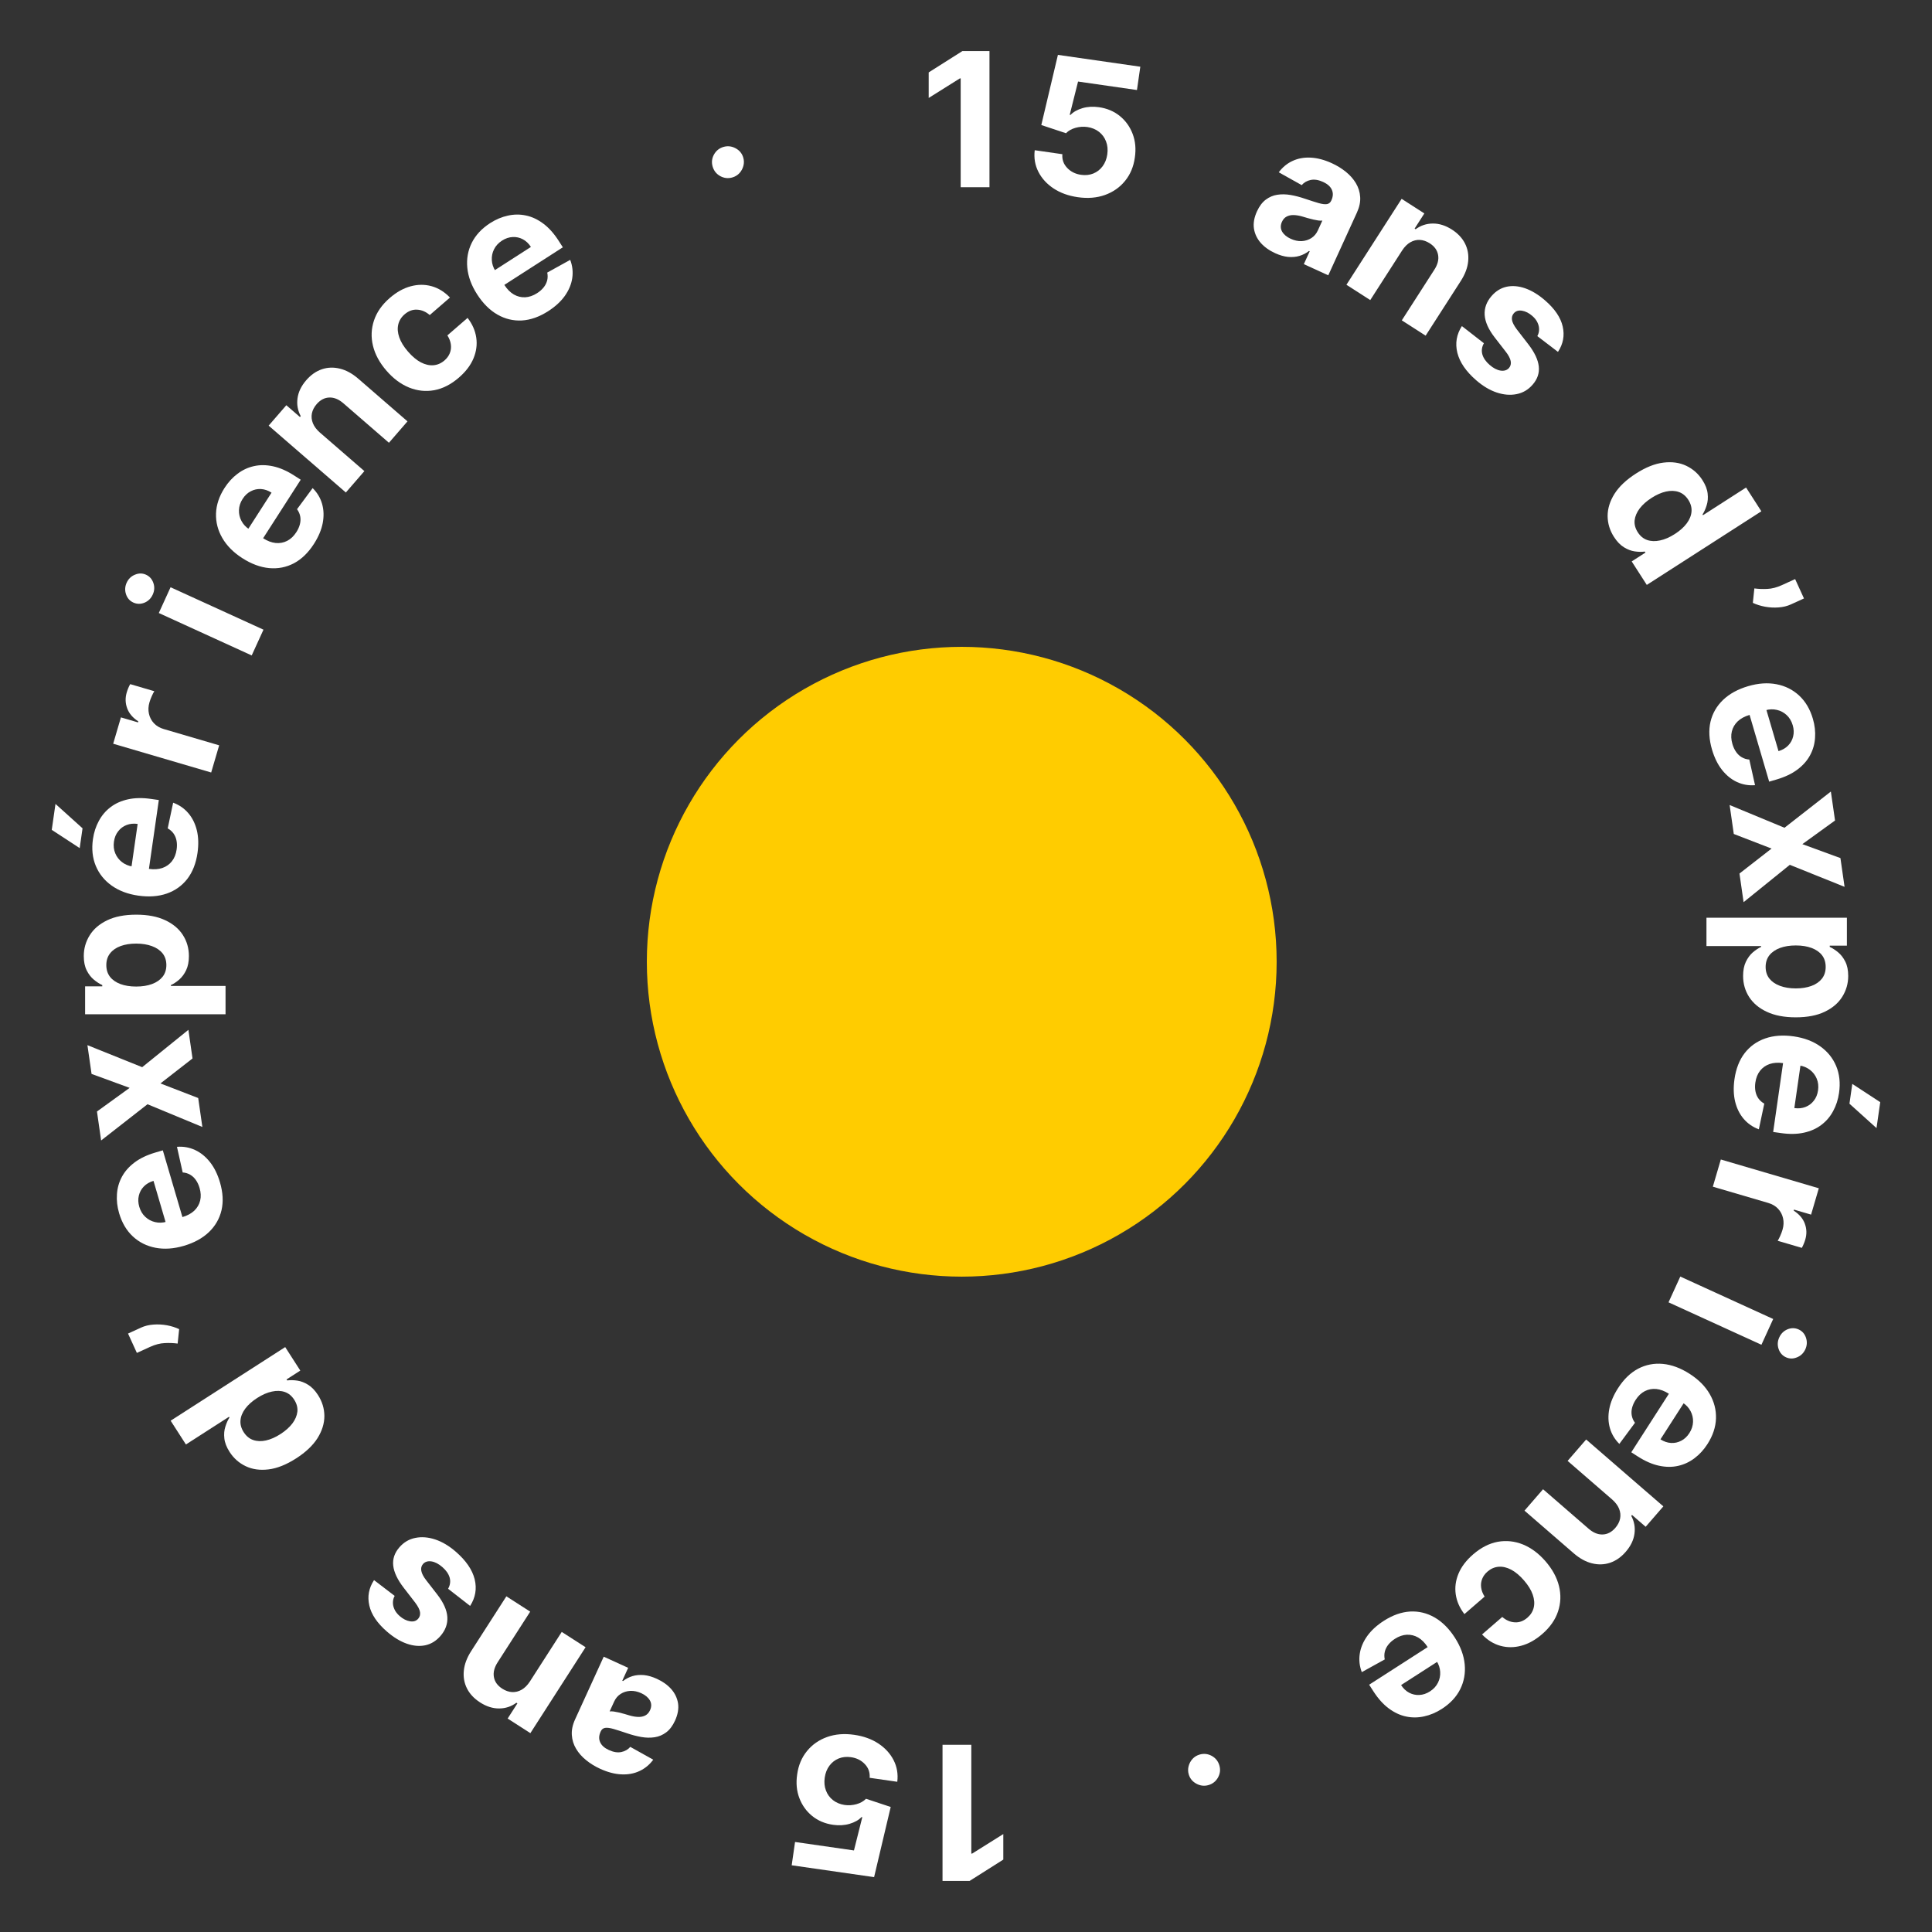
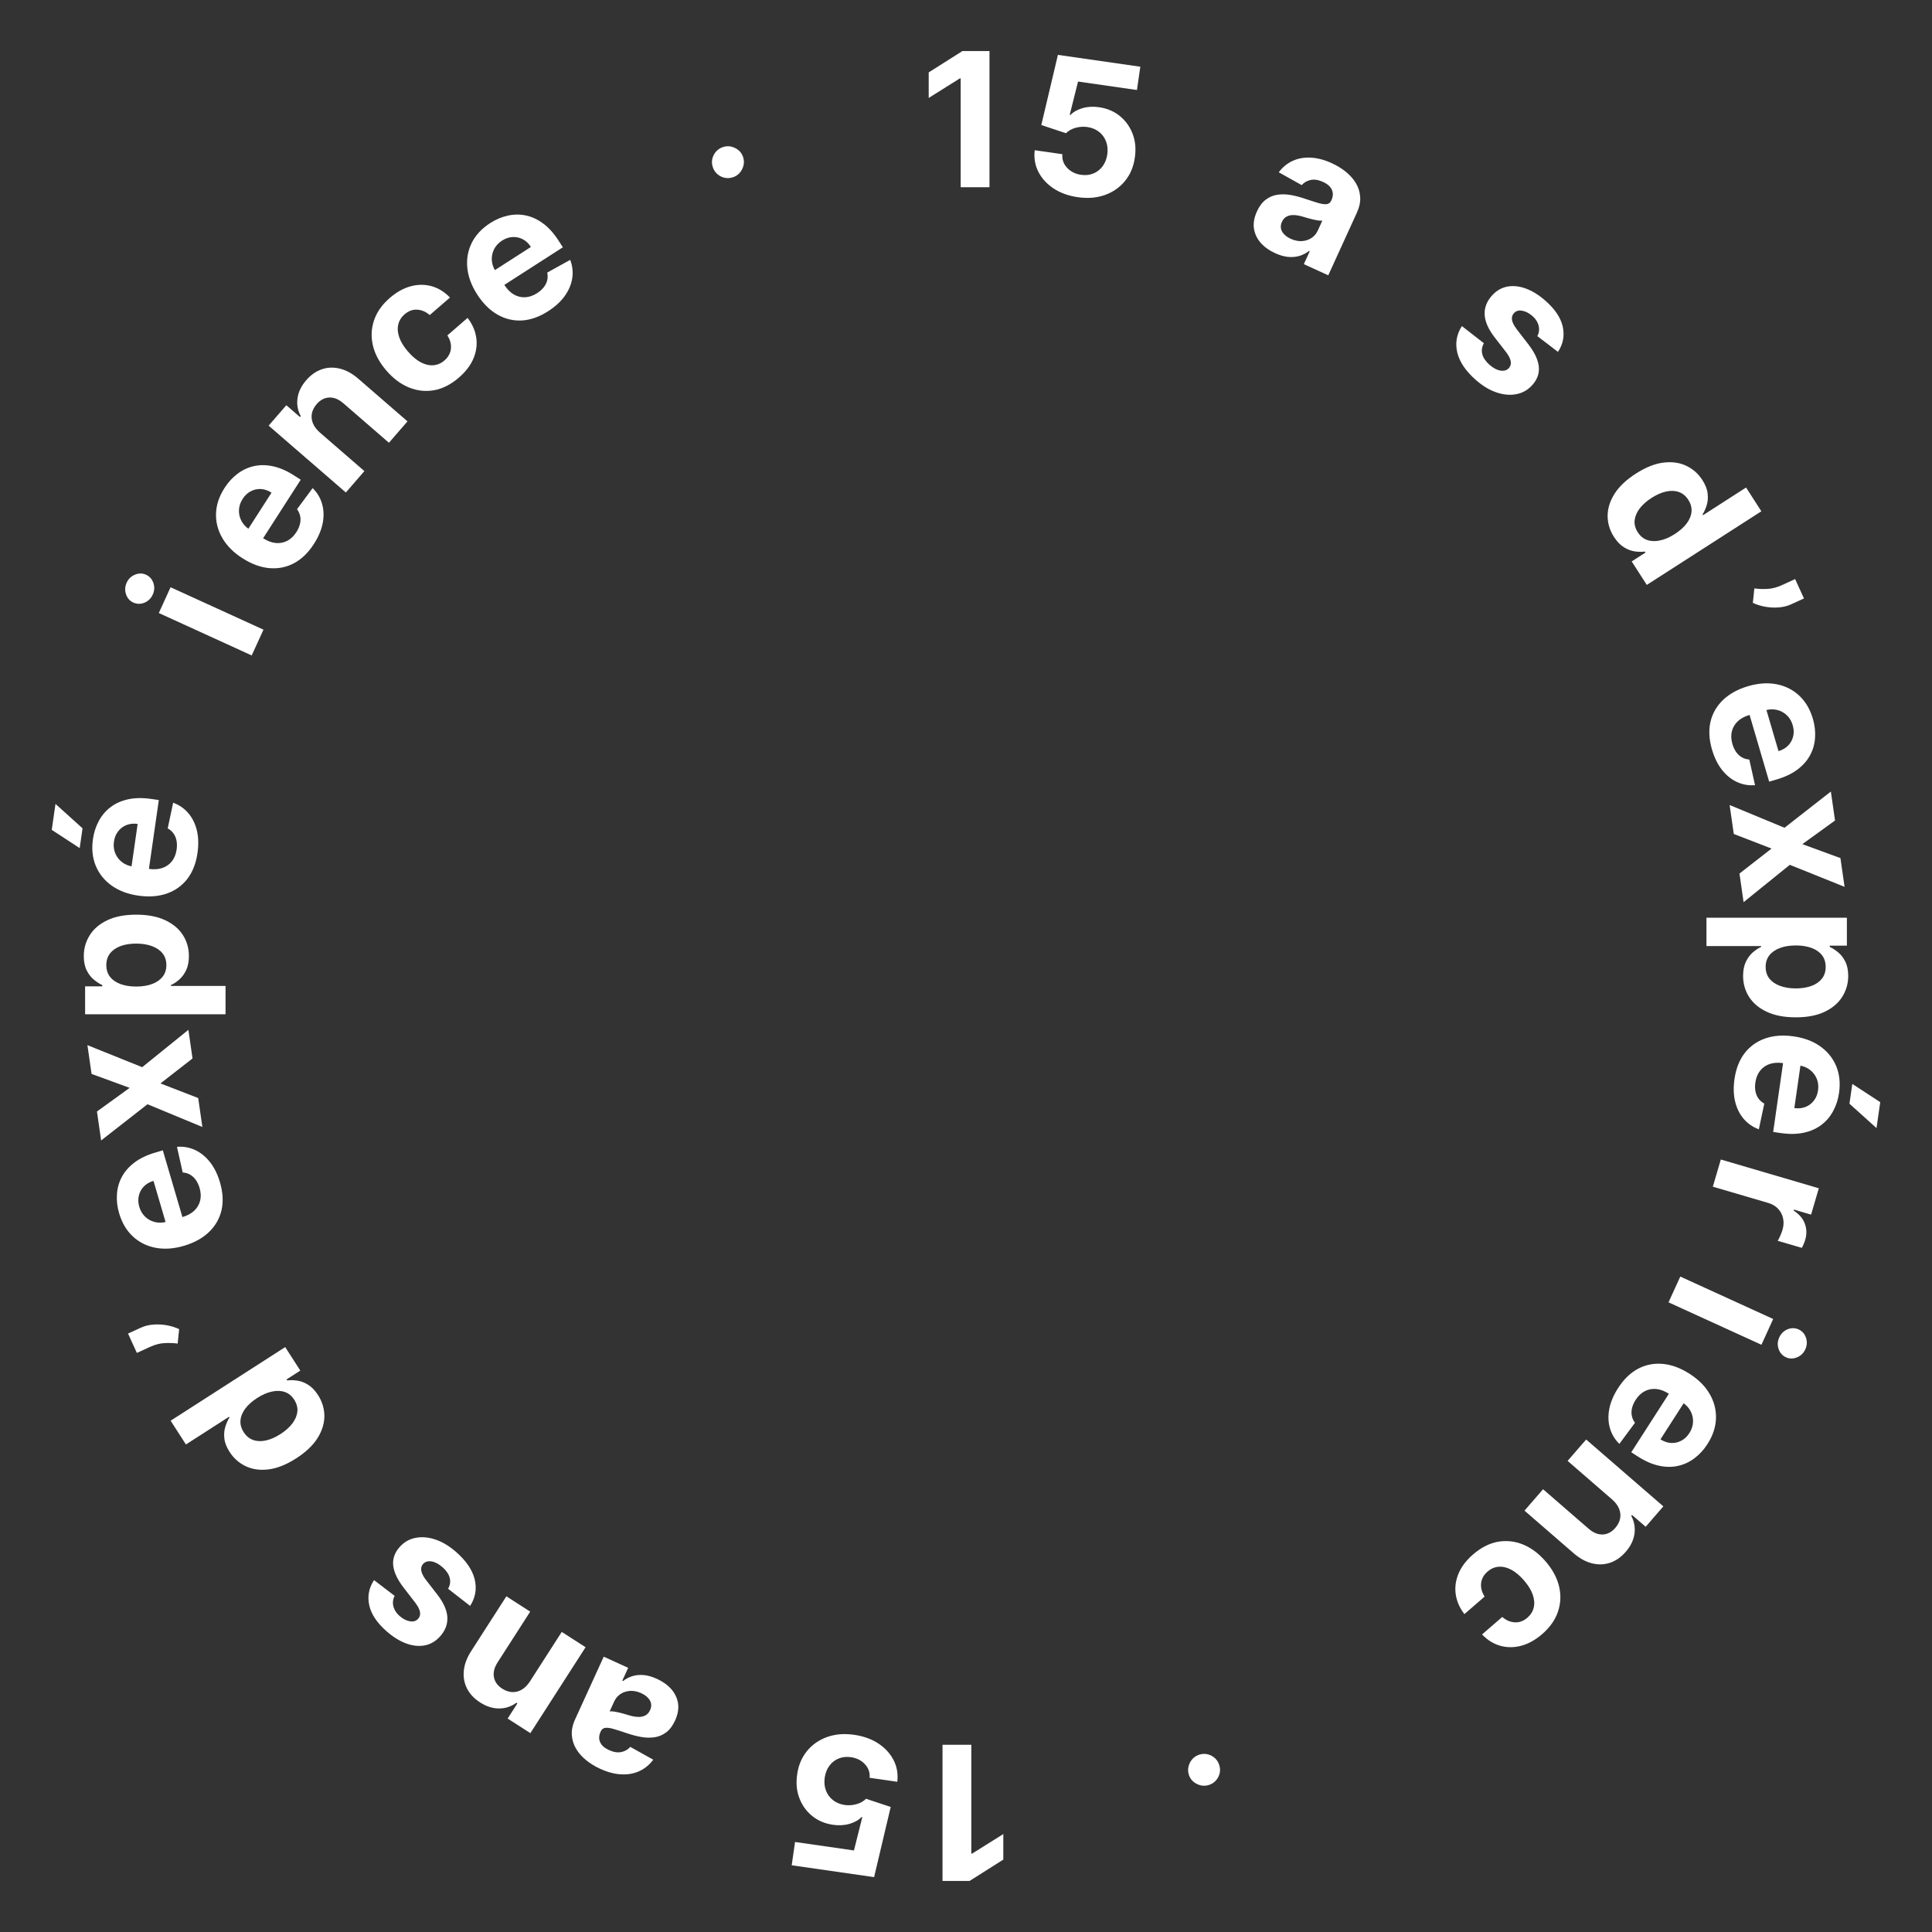
<svg xmlns="http://www.w3.org/2000/svg" width="227" height="227" viewBox="0 0 227 227" fill="none">
  <rect x="0" y="0" width="227" height="227" fill="#333333" stroke="none" />
  <path d="M116.258 6V22H112.875V9.211H112.781L109.117 11.508V8.508L113.078 6H116.258Z" fill="white" />
  <path d="M126.63 23.168C125.538 23.011 124.592 22.67 123.794 22.145C123.001 21.62 122.406 20.969 122.007 20.191C121.609 19.413 121.465 18.566 121.575 17.65L124.823 18.117C124.771 18.736 124.957 19.27 125.382 19.721C125.806 20.171 126.349 20.444 127.009 20.539C127.534 20.614 128.015 20.565 128.45 20.391C128.892 20.212 129.256 19.931 129.543 19.546C129.836 19.156 130.021 18.688 130.1 18.142C130.18 17.585 130.132 17.078 129.955 16.621C129.784 16.165 129.509 15.789 129.131 15.493C128.753 15.196 128.298 15.007 127.768 14.926C127.304 14.859 126.839 14.889 126.374 15.017C125.913 15.146 125.538 15.357 125.248 15.653L122.348 14.691L124.299 6.447L133.981 7.839L133.587 10.577L126.666 9.582L125.686 13.49L125.779 13.503C126.113 13.151 126.58 12.887 127.179 12.71C127.778 12.533 128.426 12.495 129.122 12.595C130.075 12.732 130.894 13.078 131.577 13.634C132.26 14.19 132.761 14.891 133.082 15.737C133.403 16.578 133.488 17.506 133.337 18.52C133.188 19.588 132.805 20.501 132.185 21.259C131.572 22.013 130.785 22.563 129.825 22.909C128.871 23.251 127.806 23.337 126.63 23.168Z" fill="white" />
  <path d="M149.824 29.747C149.128 29.429 148.562 29.025 148.128 28.535C147.695 28.04 147.43 27.48 147.331 26.857C147.239 26.231 147.357 25.558 147.686 24.837C147.963 24.231 148.307 23.773 148.718 23.462C149.129 23.152 149.583 22.958 150.082 22.883C150.58 22.807 151.103 22.816 151.649 22.911C152.2 23.008 152.758 23.154 153.322 23.349C153.987 23.572 154.526 23.744 154.941 23.865C155.358 23.981 155.681 24.019 155.91 23.981C156.139 23.943 156.307 23.807 156.413 23.575L156.433 23.533C156.638 23.082 156.655 22.669 156.483 22.293C156.316 21.919 155.974 21.614 155.458 21.378C154.913 21.13 154.425 21.052 153.992 21.147C153.562 21.237 153.212 21.438 152.944 21.75L150.247 20.244C150.692 19.646 151.234 19.2 151.871 18.907C152.511 18.61 153.22 18.481 153.997 18.521C154.782 18.559 155.61 18.777 156.482 19.175C157.088 19.452 157.636 19.788 158.125 20.183C158.619 20.581 159.014 21.027 159.309 21.522C159.608 22.02 159.777 22.561 159.813 23.144C159.853 23.723 159.724 24.337 159.427 24.986L156.065 32.349L153.194 31.037L153.885 29.524L153.8 29.485C153.469 29.746 153.097 29.94 152.684 30.066C152.274 30.188 151.829 30.228 151.35 30.186C150.873 30.14 150.364 29.994 149.824 29.747ZM151.645 28.054C152.09 28.257 152.524 28.349 152.945 28.33C153.368 28.306 153.746 28.186 154.079 27.972C154.412 27.757 154.666 27.458 154.841 27.074L155.37 25.916C155.247 25.934 155.091 25.932 154.901 25.908C154.718 25.882 154.515 25.843 154.292 25.793C154.071 25.738 153.851 25.68 153.632 25.621C153.416 25.556 153.219 25.498 153.042 25.446C152.663 25.335 152.315 25.277 151.998 25.269C151.681 25.262 151.404 25.322 151.169 25.449C150.935 25.571 150.754 25.775 150.624 26.059C150.436 26.471 150.441 26.854 150.64 27.209C150.846 27.56 151.181 27.842 151.645 28.054Z" fill="white" />
-   <path d="M164.748 29.422L160.998 35.258L158.198 33.459L164.685 23.363L167.354 25.078L166.209 26.859L166.327 26.935C166.928 26.492 167.601 26.268 168.347 26.264C169.095 26.256 169.844 26.493 170.593 26.974C171.294 27.425 171.807 27.971 172.131 28.613C172.455 29.255 172.579 29.953 172.502 30.709C172.428 31.46 172.139 32.227 171.635 33.012L167.504 39.439L164.704 37.64L168.514 31.712C168.916 31.097 169.068 30.514 168.97 29.962C168.876 29.406 168.548 28.948 167.987 28.587C167.61 28.345 167.225 28.212 166.832 28.188C166.443 28.167 166.067 28.26 165.705 28.467C165.35 28.672 165.031 28.991 164.748 29.422Z" fill="white" />
  <path d="M183.053 41.345L180.627 39.491C180.759 39.26 180.827 39.01 180.834 38.74C180.844 38.466 180.784 38.19 180.653 37.911C180.53 37.632 180.322 37.366 180.031 37.114C179.641 36.776 179.241 36.574 178.83 36.507C178.423 36.437 178.101 36.537 177.866 36.809C177.678 37.025 177.606 37.283 177.65 37.583C177.693 37.883 177.887 38.26 178.229 38.715L179.584 40.468C180.309 41.413 180.714 42.274 180.799 43.051C180.884 43.828 180.644 44.543 180.077 45.196C179.562 45.791 178.935 46.16 178.196 46.306C177.461 46.454 176.681 46.392 175.857 46.118C175.039 45.844 174.237 45.367 173.45 44.684C172.25 43.644 171.51 42.565 171.23 41.448C170.958 40.33 171.137 39.286 171.765 38.314L174.351 40.328C174.109 40.758 174.048 41.195 174.168 41.637C174.292 42.075 174.578 42.488 175.027 42.877C175.467 43.259 175.895 43.481 176.309 43.544C176.731 43.606 177.062 43.503 177.301 43.235C177.495 43.003 177.56 42.733 177.498 42.423C177.438 42.11 177.246 41.743 176.92 41.324L175.621 39.65C174.889 38.705 174.496 37.827 174.441 37.015C174.391 36.206 174.659 35.463 175.245 34.786C175.75 34.204 176.343 33.838 177.022 33.69C177.706 33.545 178.434 33.607 179.207 33.877C179.983 34.15 180.759 34.623 181.535 35.295C182.68 36.287 183.372 37.31 183.61 38.364C183.851 39.421 183.666 40.415 183.053 41.345Z" fill="white" />
  <path d="M189.634 63.085C189.141 62.319 188.892 61.498 188.887 60.622C188.888 59.748 189.158 58.881 189.695 58.022C190.24 57.164 191.075 56.374 192.201 55.65C193.358 54.907 194.439 54.475 195.446 54.354C196.456 54.231 197.35 54.356 198.129 54.729C198.914 55.103 199.545 55.661 200.021 56.401C200.384 56.966 200.59 57.499 200.64 58C200.696 58.502 200.657 58.961 200.521 59.376C200.393 59.793 200.232 60.15 200.039 60.447L200.094 60.533L205.155 57.281L206.95 60.074L193.49 68.724L191.716 65.964L193.333 64.925L193.257 64.806C192.892 64.855 192.494 64.848 192.063 64.784C191.639 64.722 191.215 64.558 190.791 64.293C190.369 64.031 189.983 63.629 189.634 63.085ZM192.432 62.541C192.722 62.992 193.09 63.294 193.535 63.448C193.988 63.603 194.491 63.62 195.045 63.499C195.602 63.383 196.18 63.132 196.78 62.746C197.381 62.36 197.849 61.942 198.184 61.491C198.52 61.04 198.707 60.58 198.745 60.109C198.783 59.639 198.657 59.178 198.367 58.727C198.071 58.267 197.697 57.959 197.245 57.804C196.792 57.649 196.293 57.633 195.746 57.755C195.199 57.877 194.635 58.126 194.052 58.5C193.465 58.878 192.998 59.292 192.65 59.745C192.311 60.198 192.114 60.662 192.059 61.137C192.012 61.613 192.137 62.081 192.432 62.541Z" fill="white" />
  <path d="M211.957 70.314L210.422 71.015C209.986 71.214 209.502 71.332 208.969 71.369C208.443 71.409 207.915 71.381 207.385 71.285C206.859 71.188 206.381 71.037 205.95 70.833L206.128 69.136C206.611 69.202 207.121 69.222 207.658 69.194C208.197 69.171 208.767 69.022 209.369 68.747L210.918 68.04L211.957 70.314Z" fill="white" />
  <path d="M201.152 88.072C200.805 86.888 200.745 85.798 200.974 84.803C201.209 83.811 201.702 82.955 202.451 82.236C203.206 81.515 204.19 80.976 205.405 80.619C206.589 80.272 207.696 80.196 208.725 80.393C209.755 80.59 210.642 81.033 211.387 81.721C212.133 82.413 212.672 83.325 213.004 84.454C213.227 85.214 213.312 85.957 213.259 86.683C213.213 87.413 213.02 88.094 212.679 88.727C212.339 89.364 211.843 89.927 211.189 90.418C210.54 90.907 209.726 91.295 208.746 91.583L207.869 91.841L205.014 82.118L206.993 81.537L208.965 88.254C209.425 88.118 209.803 87.899 210.099 87.595C210.395 87.291 210.591 86.932 210.687 86.519C210.789 86.109 210.772 85.671 210.635 85.207C210.493 84.722 210.254 84.325 209.92 84.016C209.591 83.711 209.209 83.508 208.772 83.409C208.341 83.307 207.897 83.321 207.441 83.449L205.559 84.002C204.989 84.169 204.528 84.419 204.175 84.75C203.823 85.087 203.592 85.483 203.482 85.939C203.371 86.395 203.395 86.89 203.552 87.425C203.656 87.78 203.801 88.09 203.988 88.355C204.174 88.621 204.398 88.829 204.66 88.98C204.921 89.132 205.213 89.22 205.535 89.244L206.208 92.255C205.454 92.314 204.744 92.188 204.078 91.879C203.418 91.573 202.834 91.099 202.325 90.456C201.822 89.816 201.431 89.022 201.152 88.072Z" fill="white" />
  <path d="M215.607 96.404L211.767 99.182L216.241 100.82L216.727 104.199L210.294 101.612L204.863 106L204.379 102.636L208.148 99.702L203.711 97.988L203.222 94.586L209.668 97.258L215.117 93.002L215.607 96.404Z" fill="white" />
  <path d="M200.5 107.828H217V111.109H214.984V111.258C215.307 111.404 215.635 111.615 215.969 111.891C216.307 112.172 216.589 112.536 216.812 112.984C217.042 113.438 217.156 114 217.156 114.672C217.156 115.547 216.927 116.354 216.469 117.094C216.016 117.833 215.331 118.424 214.414 118.867C213.503 119.31 212.359 119.531 210.984 119.531C209.646 119.531 208.516 119.315 207.594 118.883C206.677 118.456 205.982 117.872 205.508 117.133C205.039 116.398 204.805 115.576 204.805 114.664C204.805 114.018 204.911 113.469 205.125 113.016C205.339 112.568 205.607 112.201 205.93 111.914C206.258 111.628 206.589 111.409 206.922 111.258V111.156H200.5V107.828ZM211 111.086C210.286 111.086 209.664 111.185 209.133 111.383C208.602 111.581 208.188 111.867 207.891 112.242C207.599 112.617 207.453 113.073 207.453 113.609C207.453 114.151 207.602 114.609 207.898 114.984C208.201 115.359 208.617 115.643 209.148 115.836C209.685 116.034 210.302 116.133 211 116.133C211.693 116.133 212.302 116.036 212.828 115.844C213.354 115.651 213.766 115.367 214.063 114.992C214.359 114.617 214.508 114.156 214.508 113.609C214.508 113.068 214.365 112.609 214.078 112.234C213.792 111.865 213.385 111.581 212.859 111.383C212.333 111.185 211.714 111.086 211 111.086Z" fill="white" />
  <path d="M203.794 126.782C203.97 125.56 204.369 124.544 204.99 123.734C205.616 122.929 206.42 122.356 207.4 122.012C208.386 121.67 209.505 121.589 210.758 121.769C211.98 121.945 213.018 122.336 213.873 122.943C214.727 123.55 215.351 124.321 215.742 125.256C216.133 126.196 216.245 127.249 216.078 128.414C215.965 129.198 215.734 129.909 215.384 130.548C215.039 131.193 214.58 131.732 214.007 132.165C213.434 132.604 212.748 132.91 211.949 133.085C211.156 133.26 210.254 133.275 209.243 133.13L208.338 133L209.78 122.97L211.822 123.264L210.826 130.193C211.3 130.261 211.735 130.218 212.131 130.064C212.526 129.911 212.854 129.666 213.112 129.33C213.376 128.999 213.542 128.594 213.611 128.115C213.683 127.615 213.63 127.155 213.454 126.735C213.282 126.32 213.018 125.977 212.663 125.705C212.312 125.434 211.903 125.262 211.435 125.189L209.494 124.91C208.906 124.826 208.383 124.861 207.924 125.016C207.464 125.176 207.089 125.441 206.799 125.809C206.509 126.178 206.325 126.638 206.245 127.19C206.193 127.556 206.196 127.898 206.256 128.217C206.315 128.536 206.432 128.819 206.607 129.065C206.782 129.311 207.011 129.513 207.294 129.669L206.655 132.687C205.945 132.427 205.351 132.018 204.874 131.46C204.401 130.908 204.066 130.234 203.87 129.437C203.679 128.647 203.653 127.762 203.794 126.782ZM217.635 127.352L220.918 129.497L220.48 132.544L217.301 129.679L217.635 127.352Z" fill="white" />
  <path d="M202.188 136.235L213.702 139.616L212.793 142.712L210.784 142.122L210.749 142.242C211.402 142.662 211.838 143.173 212.057 143.774C212.282 144.378 212.3 145.002 212.11 145.646C212.063 145.806 212.003 145.976 211.928 146.155C211.854 146.334 211.779 146.488 211.703 146.618L208.869 145.786C208.958 145.649 209.059 145.454 209.172 145.199C209.285 144.944 209.373 144.707 209.438 144.487C209.576 144.017 209.597 143.568 209.5 143.138C209.408 142.714 209.213 142.342 208.916 142.022C208.618 141.706 208.234 141.479 207.764 141.341L201.25 139.429L202.188 136.235Z" fill="white" />
  <path d="M197.426 149.99L208.341 154.975L206.959 158.002L196.043 153.017L197.426 149.99ZM209.054 157.138C209.259 156.688 209.585 156.37 210.03 156.184C210.479 156.005 210.914 156.012 211.335 156.205C211.752 156.395 212.037 156.717 212.191 157.171C212.347 157.632 212.322 158.087 212.117 158.537C211.911 158.987 211.584 159.302 211.136 159.481C210.691 159.666 210.259 159.664 209.842 159.474C209.421 159.281 209.132 158.955 208.976 158.494C208.822 158.04 208.848 157.588 209.054 157.138Z" fill="white" />
  <path d="M190.117 163.092C190.784 162.053 191.569 161.295 192.471 160.816C193.375 160.344 194.344 160.156 195.378 160.251C196.417 160.349 197.469 160.74 198.534 161.425C199.572 162.092 200.354 162.879 200.879 163.786C201.405 164.693 201.651 165.654 201.619 166.667C201.584 167.685 201.249 168.689 200.612 169.679C200.184 170.345 199.678 170.896 199.095 171.332C198.513 171.775 197.871 172.075 197.17 172.231C196.467 172.392 195.715 172.385 194.916 172.212C194.122 172.042 193.295 171.681 192.436 171.129L191.667 170.635L197.145 162.111L198.881 163.226L195.096 169.115C195.499 169.374 195.913 169.516 196.336 169.54C196.76 169.565 197.159 169.478 197.535 169.28C197.911 169.088 198.231 168.789 198.493 168.382C198.766 167.957 198.909 167.516 198.923 167.061C198.939 166.613 198.842 166.191 198.631 165.796C198.425 165.404 198.124 165.077 197.728 164.817L196.079 163.756C195.579 163.435 195.089 163.25 194.607 163.2C194.122 163.155 193.671 163.24 193.254 163.455C192.837 163.67 192.478 164.012 192.177 164.481C191.977 164.792 191.838 165.105 191.759 165.42C191.681 165.734 191.67 166.04 191.727 166.337C191.784 166.634 191.909 166.912 192.101 167.171L190.266 169.651C189.728 169.12 189.358 168.501 189.156 167.795C188.955 167.096 188.93 166.344 189.083 165.538C189.237 164.74 189.582 163.924 190.117 163.092Z" fill="white" />
  <path d="M189.429 176.191L184.186 171.648L186.365 169.133L195.434 176.991L193.357 179.388L191.757 178.002L191.665 178.108C192.018 178.766 192.144 179.464 192.042 180.202C191.943 180.944 191.603 181.652 191.019 182.325C190.474 182.955 189.86 183.384 189.179 183.614C188.497 183.844 187.788 183.867 187.051 183.683C186.318 183.503 185.6 183.108 184.895 182.497L179.121 177.493L181.3 174.978L186.626 179.593C187.177 180.078 187.733 180.311 188.293 180.293C188.857 180.279 189.357 180.02 189.794 179.516C190.087 179.177 190.274 178.815 190.353 178.429C190.429 178.047 190.39 177.662 190.237 177.274C190.084 176.894 189.815 176.533 189.429 176.191Z" fill="white" />
  <path d="M173.078 182.638C174.006 181.833 174.976 181.338 175.986 181.151C176.996 180.973 177.985 181.08 178.954 181.474C179.919 181.872 180.798 182.529 181.593 183.447C182.398 184.376 182.925 185.346 183.174 186.357C183.422 187.375 183.384 188.369 183.06 189.339C182.74 190.313 182.121 191.197 181.203 191.992C180.412 192.678 179.595 193.134 178.752 193.362C177.908 193.59 177.088 193.594 176.292 193.374C175.495 193.155 174.776 192.71 174.133 192.04L176.507 189.984C176.966 190.378 177.458 190.589 177.984 190.615C178.51 190.649 179.003 190.467 179.464 190.068C179.853 189.73 180.102 189.329 180.209 188.864C180.315 188.406 180.275 187.907 180.089 187.365C179.902 186.824 179.562 186.268 179.067 185.697C178.566 185.119 178.061 184.695 177.552 184.426C177.039 184.16 176.545 184.047 176.07 184.087C175.594 184.127 175.162 184.316 174.772 184.654C174.485 184.902 174.278 185.185 174.152 185.501C174.022 185.82 173.98 186.157 174.025 186.511C174.069 186.872 174.206 187.233 174.435 187.592L172.061 189.649C171.5 188.922 171.16 188.148 171.042 187.328C170.923 186.514 171.031 185.704 171.365 184.897C171.7 184.09 172.271 183.337 173.078 182.638Z" fill="white" />
-   <path d="M162.592 190.438C163.631 189.771 164.66 189.407 165.679 189.346C166.697 189.292 167.657 189.524 168.559 190.04C169.463 190.561 170.257 191.354 170.941 192.418C171.609 193.457 171.993 194.498 172.094 195.541C172.195 196.584 172.02 197.56 171.57 198.469C171.116 199.38 170.393 200.154 169.403 200.79C168.737 201.218 168.048 201.509 167.336 201.663C166.623 201.825 165.914 201.831 165.212 201.682C164.505 201.536 163.824 201.218 163.169 200.729C162.517 200.244 161.915 199.572 161.363 198.713L160.869 197.944L169.393 192.466L170.508 194.201L164.62 197.986C164.879 198.389 165.196 198.69 165.571 198.888C165.946 199.086 166.346 199.173 166.769 199.149C167.191 199.131 167.606 198.992 168.014 198.73C168.439 198.457 168.752 198.116 168.954 197.707C169.154 197.306 169.241 196.882 169.214 196.435C169.19 195.993 169.051 195.571 168.8 195.169L167.739 193.52C167.418 193.02 167.049 192.648 166.631 192.402C166.209 192.16 165.764 192.05 165.295 192.072C164.827 192.095 164.358 192.256 163.889 192.558C163.578 192.758 163.322 192.985 163.12 193.238C162.917 193.492 162.781 193.766 162.709 194.059C162.638 194.353 162.636 194.658 162.702 194.974L160.003 196.467C159.735 195.76 159.655 195.044 159.764 194.317C159.872 193.598 160.162 192.904 160.636 192.234C161.108 191.572 161.76 190.973 162.592 190.438Z" fill="white" />
  <path d="M140.942 206.154C141.437 206.009 141.913 206.059 142.371 206.305C142.825 206.557 143.124 206.93 143.269 207.425C143.413 207.915 143.362 208.386 143.114 208.838C142.862 209.292 142.489 209.592 141.994 209.737C141.514 209.878 141.043 209.827 140.581 209.582C140.118 209.338 139.815 208.971 139.671 208.482C139.574 208.152 139.571 207.824 139.66 207.5C139.746 207.181 139.899 206.9 140.121 206.656C140.343 206.417 140.617 206.25 140.942 206.154Z" fill="white" />
  <path d="M110.742 221V205H114.125V217.789H114.219L117.883 215.492V218.492L113.922 221H110.742Z" fill="white" />
  <path d="M100.37 203.832C101.463 203.989 102.409 204.33 103.207 204.855C104 205.38 104.595 206.031 104.994 206.809C105.392 207.588 105.536 208.434 105.426 209.35L102.178 208.883C102.23 208.264 102.044 207.73 101.619 207.279C101.195 206.829 100.652 206.556 99.993 206.461C99.467 206.386 98.986 206.435 98.55 206.609C98.109 206.788 97.745 207.069 97.458 207.454C97.165 207.844 96.98 208.312 96.901 208.858C96.821 209.415 96.869 209.922 97.046 210.379C97.217 210.835 97.492 211.211 97.87 211.507C98.248 211.804 98.703 211.993 99.233 212.074C99.697 212.141 100.162 212.11 100.627 211.983C101.088 211.854 101.463 211.642 101.752 211.347L104.653 212.309L102.702 220.553L93.02 219.161L93.414 216.423L100.335 217.418L101.315 213.51L101.222 213.497C100.888 213.849 100.421 214.113 99.822 214.29C99.223 214.467 98.575 214.505 97.879 214.405C96.926 214.268 96.107 213.922 95.424 213.366C94.741 212.81 94.24 212.109 93.919 211.263C93.598 210.422 93.513 209.494 93.664 208.48C93.812 207.412 94.196 206.499 94.816 205.741C95.429 204.987 96.216 204.437 97.176 204.091C98.13 203.749 99.195 203.663 100.37 203.832Z" fill="white" />
  <path d="M77.176 197.252C77.873 197.57 78.438 197.974 78.872 198.465C79.305 198.96 79.57 199.519 79.669 200.143C79.761 200.769 79.643 201.442 79.314 202.162C79.037 202.768 78.693 203.227 78.282 203.537C77.871 203.848 77.417 204.041 76.918 204.117C76.42 204.193 75.897 204.183 75.351 204.088C74.8 203.991 74.242 203.845 73.678 203.651C73.013 203.427 72.474 203.255 72.059 203.135C71.642 203.019 71.32 202.98 71.09 203.018C70.861 203.057 70.693 203.192 70.587 203.424L70.567 203.467C70.362 203.917 70.345 204.33 70.517 204.706C70.684 205.08 71.025 205.385 71.542 205.621C72.087 205.87 72.575 205.947 73.008 205.853C73.438 205.763 73.788 205.562 74.056 205.249L76.753 206.755C76.308 207.354 75.766 207.799 75.129 208.092C74.489 208.39 73.78 208.518 73.003 208.478C72.218 208.441 71.39 208.223 70.518 207.825C69.912 207.548 69.364 207.212 68.875 206.816C68.38 206.419 67.986 205.973 67.691 205.477C67.392 204.98 67.224 204.439 67.187 203.855C67.147 203.276 67.276 202.662 67.573 202.013L70.935 194.651L73.806 195.962L73.115 197.476L73.2 197.515C73.531 197.254 73.903 197.06 74.316 196.933C74.726 196.812 75.171 196.772 75.65 196.813C76.127 196.859 76.636 197.005 77.176 197.252ZM75.355 198.945C74.91 198.742 74.476 198.65 74.055 198.67C73.632 198.694 73.254 198.813 72.921 199.028C72.588 199.242 72.334 199.541 72.159 199.925L71.63 201.084C71.753 201.065 71.909 201.068 72.099 201.092C72.282 201.118 72.485 201.156 72.708 201.206C72.929 201.262 73.149 201.319 73.368 201.379C73.584 201.444 73.781 201.502 73.958 201.554C74.337 201.664 74.685 201.723 75.002 201.73C75.319 201.738 75.596 201.678 75.831 201.551C76.065 201.428 76.246 201.225 76.376 200.941C76.564 200.528 76.559 200.145 76.36 199.791C76.154 199.439 75.819 199.158 75.355 198.945Z" fill="white" />
  <path d="M62.252 197.578L66.002 191.742L68.802 193.541L62.315 203.636L59.646 201.921L60.791 200.14L60.672 200.064C60.072 200.508 59.399 200.731 58.653 200.735C57.905 200.743 57.156 200.507 56.407 200.025C55.706 199.575 55.193 199.029 54.869 198.387C54.545 197.745 54.421 197.046 54.498 196.291C54.572 195.54 54.861 194.772 55.365 193.988L59.496 187.56L62.296 189.359L58.486 195.288C58.084 195.903 57.932 196.486 58.03 197.038C58.124 197.594 58.452 198.052 59.013 198.412C59.39 198.655 59.775 198.788 60.168 198.811C60.557 198.832 60.933 198.739 61.295 198.532C61.65 198.327 61.969 198.009 62.252 197.578Z" fill="white" />
  <path d="M43.948 185.655L46.373 187.509C46.242 187.74 46.173 187.99 46.167 188.26C46.157 188.534 46.217 188.811 46.348 189.089C46.471 189.368 46.679 189.634 46.97 189.887C47.36 190.224 47.76 190.426 48.171 190.493C48.578 190.563 48.9 190.463 49.135 190.191C49.323 189.975 49.395 189.717 49.351 189.417C49.308 189.118 49.114 188.74 48.772 188.284L47.417 186.532C46.692 185.586 46.287 184.726 46.202 183.949C46.117 183.172 46.357 182.457 46.924 181.804C47.439 181.209 48.066 180.84 48.805 180.695C49.54 180.546 50.32 180.608 51.144 180.882C51.962 181.155 52.764 181.634 53.551 182.316C54.751 183.356 55.491 184.435 55.771 185.552C56.043 186.67 55.864 187.714 55.236 188.686L52.65 186.672C52.892 186.241 52.953 185.805 52.833 185.363C52.709 184.925 52.423 184.512 51.974 184.123C51.533 183.741 51.106 183.519 50.692 183.456C50.27 183.394 49.939 183.497 49.7 183.765C49.506 183.997 49.441 184.267 49.504 184.577C49.563 184.89 49.755 185.257 50.081 185.676L51.38 187.35C52.112 188.295 52.505 189.173 52.56 189.985C52.61 190.794 52.342 191.537 51.755 192.214C51.251 192.796 50.658 193.162 49.978 193.31C49.295 193.455 48.567 193.393 47.794 193.123C47.018 192.85 46.242 192.377 45.466 191.705C44.321 190.713 43.629 189.69 43.391 188.636C43.15 187.579 43.335 186.585 43.948 185.655Z" fill="white" />
  <path d="M37.366 163.915C37.859 164.681 38.108 165.503 38.113 166.378C38.112 167.252 37.842 168.119 37.305 168.978C36.76 169.836 35.925 170.626 34.799 171.35C33.642 172.093 32.56 172.525 31.554 172.646C30.544 172.769 29.649 172.644 28.871 172.271C28.086 171.897 27.455 171.339 26.979 170.599C26.616 170.034 26.41 169.501 26.36 169C26.304 168.498 26.343 168.039 26.479 167.624C26.607 167.207 26.768 166.85 26.961 166.553L26.906 166.467L21.845 169.719L20.05 166.926L33.51 158.276L35.284 161.036L33.667 162.075L33.743 162.194C34.108 162.145 34.506 162.152 34.937 162.216C35.361 162.278 35.785 162.442 36.209 162.708C36.631 162.969 37.017 163.371 37.366 163.915ZM34.568 164.459C34.278 164.008 33.91 163.706 33.465 163.552C33.012 163.397 32.509 163.38 31.955 163.501C31.398 163.617 30.82 163.868 30.22 164.254C29.619 164.64 29.151 165.058 28.816 165.509C28.48 165.96 28.294 166.42 28.255 166.891C28.217 167.361 28.343 167.822 28.633 168.273C28.929 168.733 29.303 169.041 29.755 169.196C30.208 169.351 30.707 169.367 31.254 169.245C31.801 169.122 32.365 168.874 32.948 168.5C33.535 168.122 34.002 167.708 34.349 167.255C34.689 166.802 34.886 166.338 34.941 165.863C34.988 165.387 34.863 164.919 34.568 164.459Z" fill="white" />
  <path d="M15.043 156.686L16.578 155.985C17.014 155.786 17.498 155.668 18.031 155.63C18.557 155.591 19.085 155.619 19.615 155.714C20.141 155.812 20.619 155.963 21.05 156.167L20.872 157.863C20.389 157.797 19.88 157.778 19.342 157.806C18.803 157.829 18.233 157.978 17.631 158.252L16.082 158.96L15.043 156.686Z" fill="white" />
  <path d="M25.848 138.928C26.195 140.112 26.255 141.202 26.026 142.197C25.791 143.189 25.298 144.045 24.549 144.764C23.794 145.485 22.81 146.024 21.595 146.381C20.411 146.728 19.304 146.804 18.274 146.607C17.245 146.41 16.358 145.967 15.613 145.279C14.867 144.586 14.328 143.675 13.996 142.546C13.773 141.786 13.688 141.043 13.741 140.317C13.787 139.587 13.98 138.906 14.321 138.273C14.661 137.636 15.158 137.073 15.811 136.582C16.46 136.093 17.274 135.705 18.254 135.417L19.131 135.159L21.986 144.882L20.007 145.463L18.035 138.746C17.575 138.881 17.197 139.101 16.901 139.405C16.605 139.709 16.409 140.068 16.313 140.481C16.211 140.891 16.228 141.329 16.365 141.794C16.507 142.278 16.745 142.675 17.081 142.984C17.409 143.289 17.791 143.492 18.228 143.591C18.659 143.693 19.103 143.679 19.559 143.551L21.441 142.998C22.011 142.831 22.472 142.581 22.825 142.25C23.177 141.913 23.408 141.517 23.518 141.061C23.629 140.605 23.605 140.11 23.448 139.575C23.344 139.22 23.199 138.91 23.012 138.645C22.826 138.379 22.602 138.171 22.34 138.02C22.079 137.868 21.787 137.78 21.465 137.756L20.793 134.745C21.546 134.686 22.256 134.812 22.922 135.121C23.582 135.427 24.166 135.901 24.675 136.544C25.178 137.184 25.569 137.978 25.848 138.928Z" fill="white" />
  <path d="M11.393 130.596L15.232 127.818L10.758 126.18L10.272 122.801L16.706 125.388L22.136 121L22.62 124.364L18.851 127.298L23.288 129.012L23.777 132.414L17.331 129.742L11.882 133.998L11.393 130.596Z" fill="white" />
  <path d="M26.5 119.172H10V115.891H12.016V115.742C11.693 115.596 11.365 115.385 11.031 115.109C10.693 114.828 10.412 114.464 10.188 114.016C9.958 113.562 9.844 113 9.844 112.328C9.844 111.453 10.073 110.646 10.531 109.906C10.984 109.167 11.669 108.576 12.586 108.133C13.497 107.69 14.641 107.469 16.016 107.469C17.354 107.469 18.484 107.685 19.406 108.117C20.323 108.544 21.018 109.128 21.492 109.867C21.961 110.602 22.195 111.424 22.195 112.336C22.195 112.982 22.088 113.531 21.875 113.984C21.662 114.432 21.393 114.799 21.07 115.086C20.742 115.372 20.412 115.591 20.078 115.742V115.844H26.5V119.172ZM16 115.914C16.713 115.914 17.336 115.815 17.867 115.617C18.398 115.419 18.812 115.133 19.109 114.758C19.401 114.383 19.547 113.927 19.547 113.391C19.547 112.849 19.398 112.391 19.102 112.016C18.799 111.641 18.383 111.357 17.852 111.164C17.315 110.966 16.698 110.867 16 110.867C15.307 110.867 14.698 110.964 14.172 111.156C13.646 111.349 13.234 111.633 12.938 112.008C12.641 112.383 12.492 112.844 12.492 113.391C12.492 113.932 12.635 114.391 12.922 114.766C13.208 115.135 13.615 115.419 14.141 115.617C14.667 115.815 15.287 115.914 16 115.914Z" fill="white" />
  <path d="M23.205 100.218C23.029 101.44 22.631 102.456 22.009 103.266C21.383 104.071 20.579 104.644 19.599 104.988C18.613 105.33 17.494 105.411 16.241 105.231C15.019 105.055 13.981 104.664 13.126 104.057C12.272 103.45 11.648 102.679 11.257 101.744C10.866 100.804 10.754 99.751 10.921 98.586C11.034 97.802 11.265 97.091 11.615 96.452C11.96 95.807 12.419 95.268 12.992 94.835C13.566 94.396 14.252 94.09 15.05 93.915C15.844 93.74 16.745 93.725 17.756 93.87L18.661 94L17.219 104.03L15.177 103.736L16.173 96.807C15.699 96.739 15.264 96.782 14.868 96.936C14.473 97.089 14.145 97.334 13.887 97.671C13.623 98.001 13.457 98.406 13.388 98.885C13.316 99.385 13.369 99.846 13.545 100.265C13.717 100.68 13.981 101.023 14.336 101.295C14.687 101.566 15.096 101.738 15.564 101.811L17.505 102.09C18.093 102.174 18.616 102.139 19.076 101.984C19.535 101.824 19.91 101.559 20.2 101.191C20.49 100.822 20.674 100.362 20.753 99.81C20.806 99.444 20.803 99.102 20.743 98.783C20.684 98.464 20.567 98.181 20.392 97.935C20.217 97.689 19.988 97.487 19.705 97.331L20.344 94.313C21.054 94.573 21.648 94.982 22.125 95.54C22.598 96.092 22.933 96.766 23.129 97.563C23.32 98.353 23.346 99.238 23.205 100.218ZM9.364 99.648L6.081 97.503L6.519 94.456L9.698 97.321L9.364 99.648Z" fill="white" />
-   <path d="M24.813 90.765L13.299 87.384L14.208 84.288L16.217 84.878L16.252 84.758C15.599 84.338 15.163 83.827 14.944 83.225C14.719 82.622 14.701 81.998 14.891 81.354C14.938 81.194 14.998 81.024 15.073 80.845C15.147 80.666 15.222 80.512 15.298 80.382L18.132 81.214C18.043 81.351 17.942 81.546 17.829 81.801C17.716 82.056 17.628 82.293 17.563 82.513C17.425 82.983 17.404 83.432 17.5 83.862C17.593 84.286 17.788 84.658 18.085 84.978C18.383 85.294 18.767 85.521 19.237 85.659L25.751 87.571L24.813 90.765Z" fill="white" />
  <path d="M29.574 77.011L18.659 72.026L20.041 68.998L30.957 73.983L29.574 77.011ZM17.946 69.862C17.741 70.312 17.415 70.63 16.97 70.816C16.521 70.995 16.086 70.988 15.665 70.796C15.248 70.605 14.963 70.283 14.809 69.829C14.653 69.369 14.678 68.914 14.883 68.463C15.089 68.013 15.416 67.699 15.864 67.52C16.309 67.334 16.741 67.336 17.158 67.527C17.579 67.719 17.868 68.046 18.024 68.507C18.178 68.96 18.152 69.412 17.946 69.862Z" fill="white" />
  <path d="M36.883 63.909C36.216 64.947 35.431 65.706 34.529 66.185C33.625 66.657 32.656 66.845 31.622 66.749C30.583 66.651 29.531 66.26 28.466 65.576C27.428 64.909 26.646 64.121 26.121 63.214C25.595 62.307 25.349 61.347 25.381 60.334C25.416 59.316 25.752 58.312 26.388 57.322C26.816 56.656 27.322 56.105 27.905 55.669C28.487 55.225 29.129 54.926 29.83 54.77C30.534 54.609 31.285 54.615 32.084 54.788C32.878 54.958 33.705 55.319 34.564 55.871L35.333 56.365L29.855 64.889L28.119 63.774L31.904 57.886C31.501 57.627 31.087 57.485 30.664 57.46C30.24 57.435 29.84 57.522 29.465 57.721C29.089 57.912 28.769 58.211 28.507 58.619C28.234 59.044 28.091 59.484 28.077 59.939C28.061 60.388 28.159 60.809 28.369 61.204C28.575 61.597 28.876 61.923 29.272 62.184L30.921 63.244C31.421 63.565 31.912 63.75 32.393 63.8C32.878 63.845 33.329 63.761 33.746 63.545C34.163 63.331 34.522 62.989 34.823 62.52C35.023 62.209 35.162 61.896 35.24 61.581C35.319 61.266 35.33 60.96 35.273 60.664C35.216 60.367 35.091 60.089 34.899 59.829L36.734 57.349C37.272 57.881 37.642 58.499 37.844 59.205C38.045 59.904 38.07 60.656 37.917 61.462C37.763 62.261 37.418 63.076 36.883 63.909Z" fill="white" />
  <path d="M37.57 50.809L42.813 55.352L40.634 57.867L31.565 50.009L33.642 47.612L35.242 48.998L35.334 48.892C34.981 48.234 34.855 47.536 34.957 46.797C35.056 46.056 35.397 45.348 35.98 44.675C36.525 44.045 37.139 43.616 37.82 43.386C38.502 43.156 39.211 43.133 39.948 43.317C40.681 43.497 41.399 43.892 42.104 44.503L47.878 49.507L45.699 52.022L40.373 47.407C39.822 46.922 39.266 46.689 38.706 46.707C38.142 46.721 37.642 46.98 37.205 47.484C36.912 47.823 36.725 48.185 36.646 48.571C36.57 48.953 36.609 49.338 36.762 49.726C36.915 50.106 37.184 50.467 37.57 50.809Z" fill="white" />
  <path d="M53.922 44.362C52.993 45.167 52.024 45.663 51.014 45.849C50.004 46.028 49.015 45.92 48.046 45.526C47.081 45.128 46.202 44.471 45.407 43.554C44.602 42.625 44.075 41.655 43.826 40.644C43.578 39.626 43.616 38.631 43.94 37.661C44.261 36.687 44.879 35.803 45.797 35.008C46.588 34.323 47.405 33.866 48.248 33.639C49.092 33.411 49.912 33.407 50.708 33.626C51.505 33.846 52.224 34.29 52.867 34.96L50.493 37.017C50.034 36.622 49.542 36.412 49.016 36.385C48.49 36.351 47.997 36.534 47.536 36.933C47.147 37.27 46.898 37.672 46.791 38.137C46.685 38.594 46.725 39.094 46.911 39.635C47.098 40.176 47.438 40.732 47.933 41.303C48.434 41.882 48.939 42.306 49.448 42.575C49.961 42.84 50.455 42.953 50.93 42.913C51.406 42.873 51.838 42.685 52.228 42.347C52.515 42.098 52.722 41.816 52.848 41.5C52.978 41.18 53.02 40.844 52.975 40.49C52.931 40.128 52.794 39.768 52.565 39.408L54.939 37.351C55.5 38.078 55.84 38.852 55.958 39.673C56.077 40.486 55.969 41.296 55.635 42.103C55.3 42.91 54.729 43.663 53.922 44.362Z" fill="white" />
  <path d="M64.408 36.562C63.369 37.229 62.34 37.593 61.321 37.654C60.303 37.708 59.343 37.476 58.441 36.96C57.537 36.439 56.743 35.646 56.059 34.582C55.391 33.543 55.007 32.502 54.906 31.459C54.805 30.416 54.98 29.44 55.43 28.531C55.885 27.62 56.607 26.846 57.597 26.21C58.263 25.782 58.952 25.491 59.664 25.337C60.377 25.175 61.086 25.169 61.788 25.318C62.495 25.464 63.176 25.782 63.831 26.271C64.483 26.756 65.085 27.428 65.637 28.287L66.131 29.056L57.607 34.534L56.492 32.799L62.38 29.014C62.121 28.611 61.804 28.311 61.429 28.112C61.054 27.914 60.654 27.827 60.231 27.851C59.809 27.869 59.394 28.009 58.986 28.27C58.561 28.544 58.248 28.884 58.046 29.293C57.846 29.694 57.759 30.118 57.786 30.565C57.81 31.007 57.949 31.429 58.2 31.831L59.261 33.48C59.582 33.98 59.951 34.352 60.369 34.598C60.791 34.84 61.236 34.95 61.705 34.928C62.173 34.905 62.642 34.743 63.111 34.442C63.422 34.242 63.678 34.016 63.88 33.762C64.083 33.508 64.219 33.234 64.291 32.941C64.362 32.647 64.365 32.342 64.297 32.026L66.997 30.533C67.265 31.24 67.345 31.956 67.236 32.682C67.129 33.402 66.838 34.096 66.364 34.766C65.892 35.428 65.24 36.027 64.408 36.562Z" fill="white" />
  <path d="M86.059 20.845C85.564 20.991 85.088 20.94 84.63 20.695C84.176 20.443 83.877 20.069 83.731 19.574C83.588 19.085 83.639 18.614 83.886 18.161C84.139 17.707 84.512 17.407 85.007 17.262C85.487 17.121 85.958 17.173 86.42 17.417C86.883 17.661 87.186 18.028 87.33 18.518C87.427 18.848 87.43 19.175 87.341 19.5C87.255 19.818 87.102 20.099 86.88 20.343C86.657 20.583 86.384 20.75 86.059 20.845Z" fill="white" />
-   <circle cx="113" cy="113" r="37" fill="#FFCC00" />
</svg>